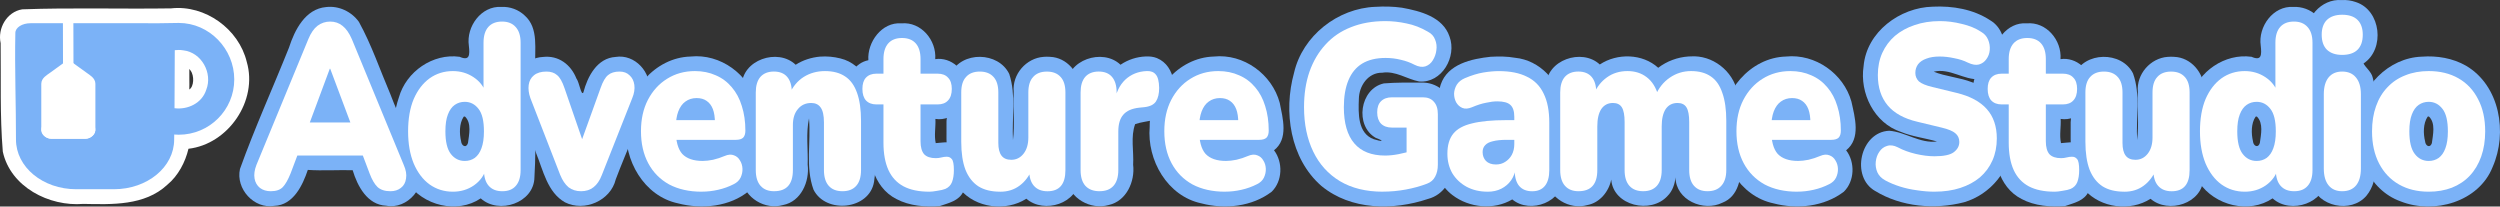
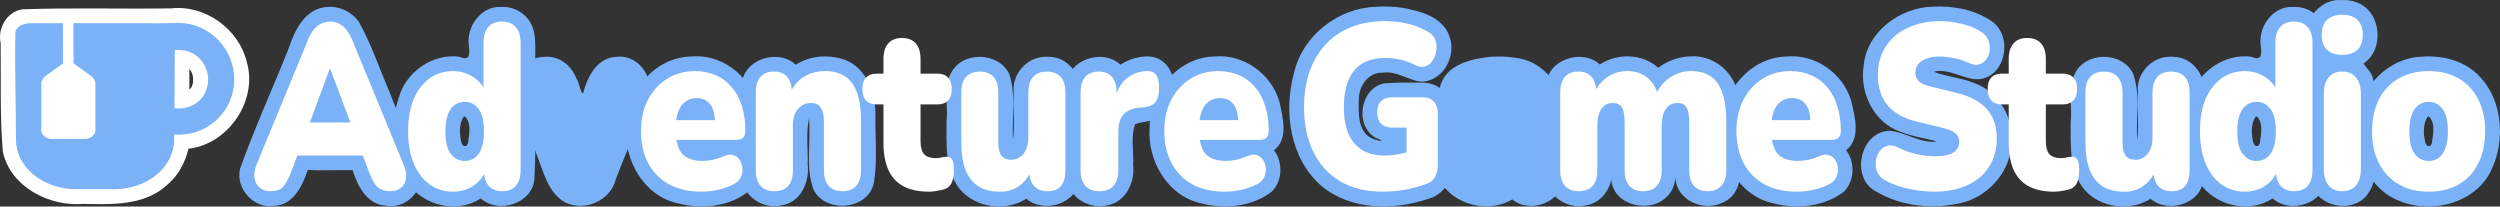
<svg xmlns="http://www.w3.org/2000/svg" xmlns:ns1="http://www.inkscape.org/namespaces/inkscape" xmlns:ns2="http://sodipodi.sourceforge.net/DTD/sodipodi-0.dtd" width="180.404mm" height="14.903mm" viewBox="0 0 180.404 14.903" version="1.1" id="svg4424" ns1:version="1.2 (dc2aedaf03, 2022-05-15)" ns2:docname="logo1c.svg">
  <rect x="0" y="0" width="180.404" height="14.903" fill="#333333" stroke="none" />
  <ns2:namedview id="namedview4426" pagecolor="#ffffff" bordercolor="#666666" borderopacity="1.0" ns1:showpageshadow="2" ns1:pageopacity="0.0" ns1:pagecheckerboard="0" ns1:deskcolor="#d1d1d1" ns1:document-units="mm" showgrid="false" ns1:zoom="1.8761364" ns1:cx="136.71714" ns1:cy="-161.50212" ns1:window-width="2560" ns1:window-height="1377" ns1:window-x="-8" ns1:window-y="-8" ns1:window-maximized="1" ns1:current-layer="layer1" />
  <defs id="defs4421" />
  <g ns1:label="Layer 1" ns1:groupmode="layer" id="layer1" transform="translate(-14.719,-22.728)">
    <path id="path950" style="fill:#ffffff;fill-opacity:1;fill-rule:evenodd;stroke:none;stroke-width:0.637;stroke-linejoin:round;stroke-opacity:1" d="m 27.08,23.332 c -3.585,0.056 -7.177,-0.061 -10.758,0.07 -1.114,0.179 -1.793,1.378 -1.556,2.444 0.031,2.606 -0.059,5.228 0.155,7.823 0.553,2.553 3.351,3.977 5.811,3.773 2.069,0.04 4.416,0.14 6.048,-1.371 0.799,-0.656 1.313,-1.647 1.539,-2.607 2.876,-0.334 5.025,-3.473 4.206,-6.272 -0.572,-2.373 -3.007,-4.126 -5.444,-3.861 z m 1.387,4.482 c 0.289,0.383 0.246,1.17 -0.088,1.373 0.017,-0.494 -0.01,-0.989 0.002,-1.484 l 0.061,0.079 z" />
    <path id="path3460" style="font-weight:900;font-size:16.933px;line-height:125%;font-family:Nunito;-inkscape-font-specification:'Nunito Heavy';letter-spacing:-0.529px;word-spacing:-1.058px;fill:#7bb2f7;fill-opacity:1;stroke:none;stroke-width:0.249px" d="m 38.254,23.237 c -1.508,0.132 -2.271,1.657 -2.683,2.931 -1.167,2.922 -2.474,5.795 -3.536,8.755 -0.319,1.428 1.016,2.908 2.48,2.66 1.378,-0.048 2.052,-1.509 2.416,-2.594 1.076,0.069 2.157,-0.004 3.236,0.021 0.348,1.15 1.058,2.504 2.423,2.563 1.526,0.295 2.993,-1.38 2.385,-2.848 -0.56,-1.782 -1.428,-3.452 -2.087,-5.2 -0.745,-1.743 -1.354,-3.56 -2.271,-5.22 -0.535,-0.743 -1.447,-1.176 -2.363,-1.068 z" />
    <path id="path3462" style="font-weight:900;font-size:16.933px;line-height:125%;font-family:Nunito;-inkscape-font-specification:'Nunito Heavy';letter-spacing:-0.529px;word-spacing:-1.058px;fill:#7bb2f7;fill-opacity:1;stroke:none;stroke-width:0.249px" d="m 50.908,23.228 c -1.464,-0.096 -2.559,1.425 -2.355,2.802 0.074,0.66 0.063,1.12 -0.667,0.796 -1.93,-0.264 -3.854,1.066 -4.381,2.926 -0.678,1.996 -0.53,4.354 0.611,6.15 1.127,1.663 3.592,2.285 5.293,1.141 1.299,1.187 3.854,0.335 3.876,-1.523 0.157,-2.645 7.21e-4,-5.299 0.07,-7.948 -0.09,-1.244 0.282,-2.794 -0.776,-3.727 -0.438,-0.42 -1.063,-0.65 -1.67,-0.616 z m -2.621,7.924 c 0.473,0.475 0.28,1.295 0.201,1.9 -0.129,0.403 -0.468,0.196 -0.494,-0.123 -0.132,-0.568 -0.139,-1.286 0.182,-1.777 0.035,-0.01 0.078,-0.034 0.111,0 z" />
    <path id="path3464" style="font-weight:900;font-size:16.933px;line-height:125%;font-family:Nunito;-inkscape-font-specification:'Nunito Heavy';letter-spacing:-0.529px;word-spacing:-1.058px;fill:#7bb2f7;fill-opacity:1;stroke:none;stroke-width:0.249px" d="m 53.904,26.837 c -1.307,0.054 -2.389,1.342 -2.059,2.645 0.3,1.506 1.093,2.854 1.565,4.307 0.51,1.247 0.812,2.818 2.073,3.536 1.398,0.713 3.299,-0.11 3.67,-1.654 0.796,-2.115 1.787,-4.173 2.403,-6.346 0.212,-1.357 -1.025,-2.717 -2.416,-2.488 -1.332,0.08 -2.027,1.415 -2.323,2.56 -0.159,0.287 -0.292,-0.739 -0.505,-1.006 -0.396,-1.004 -1.295,-1.685 -2.408,-1.553 z" />
    <path id="path3466" style="font-weight:900;font-size:16.933px;line-height:125%;font-family:Nunito;-inkscape-font-specification:'Nunito Heavy';letter-spacing:-0.529px;word-spacing:-1.058px;fill:#7bb2f7;fill-opacity:1;stroke:none;stroke-width:0.249px" d="m 64.552,26.808 c -2.599,0.067 -4.657,2.548 -4.636,5.076 -0.201,2.392 1.277,5.002 3.732,5.519 1.719,0.446 3.749,0.25 5.141,-0.914 0.73,-0.78 0.731,-2.09 0.097,-2.922 1.066,-0.812 0.633,-2.305 0.416,-3.41 -0.546,-2.069 -2.601,-3.57 -4.75,-3.35 z" />
    <path id="path3468" style="font-weight:900;font-size:16.933px;line-height:125%;font-family:Nunito;-inkscape-font-specification:'Nunito Heavy';letter-spacing:-0.529px;word-spacing:-1.058px;fill:#7bb2f7;fill-opacity:1;stroke:none;stroke-width:0.249px" d="m 73.896,26.813 c -0.621,0.057 -1.235,0.248 -1.76,0.588 -1.285,-1.232 -3.887,-0.353 -3.889,1.518 -0.086,2.246 -0.069,4.502 -0.005,6.746 0.211,1.345 1.686,2.236 2.983,1.859 1.303,-0.251 1.928,-1.702 1.776,-2.916 0.036,-1.11 -0.135,-2.245 0.098,-3.337 0.148,1.708 -0.275,3.505 0.326,5.146 0.889,1.77 4.038,1.453 4.367,-0.571 0.26,-1.639 0.059,-3.306 0.102,-4.956 -0.024,-1.634 -0.794,-3.526 -2.533,-3.947 -0.478,-0.12 -0.974,-0.166 -1.465,-0.129 z" />
-     <path id="path3470" style="font-weight:900;font-size:16.933px;line-height:125%;font-family:Nunito;-inkscape-font-specification:'Nunito Heavy';letter-spacing:-0.529px;word-spacing:-1.058px;fill:#7bb2f7;fill-opacity:1;stroke:none;stroke-width:0.249px" d="m 79.769,24.413 c -1.431,-0.112 -2.48,1.374 -2.387,2.66 -1.922,0.4 -1.984,3.51 -0.183,4.124 0.514,0.078 0.038,0.756 0.214,1.12 -0.108,1.752 0.268,3.892 1.987,4.771 0.945,0.503 2.102,0.596 3.132,0.511 0.633,-0.222 1.394,-0.368 1.706,-1.057 0.56,-1.006 0.585,-2.534 -0.34,-3.324 -0.488,-0.341 -1.107,-0.197 -1.656,-0.162 -0.125,-0.575 0.01,-1.165 -0.023,-1.746 1.308,0.205 2.421,-1.094 2.232,-2.359 -0.018,-1.151 -1.09,-2.127 -2.244,-1.955 0.104,-1.36 -1.016,-2.711 -2.438,-2.582 z" />
    <path id="path3472" style="font-weight:900;font-size:16.933px;line-height:125%;font-family:Nunito;-inkscape-font-specification:'Nunito Heavy';letter-spacing:-0.529px;word-spacing:-1.058px;fill:#7bb2f7;fill-opacity:1;stroke:none;stroke-width:0.249px" d="m 90.021,26.831 c -1.25,0.091 -2.266,1.258 -2.151,2.515 -0.054,1.164 0.09,2.335 -0.054,3.495 -0.082,-1.584 0.234,-3.239 -0.266,-4.77 -0.779,-1.624 -3.435,-1.675 -4.223,-0.031 -0.568,1.055 -0.166,2.291 -0.306,3.428 0.005,1.655 -0.133,3.548 0.97,4.915 1.14,1.364 3.313,1.635 4.791,0.684 1.274,1.12 3.747,0.349 3.812,-1.457 0.151,-2.151 0.031,-4.314 0.065,-6.467 -0.047,-1.177 -0.953,-2.267 -2.168,-2.314 -0.157,-0.013 -0.313,-0.013 -0.471,0.002 z" />
    <path id="path3474" style="font-weight:900;font-size:16.933px;line-height:125%;font-family:Nunito;-inkscape-font-specification:'Nunito Heavy';letter-spacing:-0.529px;word-spacing:-1.058px;fill:#7bb2f7;fill-opacity:1;stroke:none;stroke-width:0.249px" d="m 97.398,26.802 c -0.647,0.024 -1.286,0.232 -1.82,0.598 -1.288,-1.227 -3.888,-0.352 -3.891,1.52 -0.088,2.245 -0.066,4.5 -0.007,6.742 0.216,1.381 1.732,2.237 3.047,1.861 1.277,-0.286 1.908,-1.699 1.761,-2.911 0.059,-0.968 -0.194,-2.018 0.147,-2.927 0.803,-0.289 1.913,-0.152 2.372,-1.054 0.723,-1.16 0.591,-3.138 -0.806,-3.713 -0.254,-0.101 -0.531,-0.128 -0.802,-0.116 z" />
    <path id="path3476" style="font-weight:900;font-size:16.933px;line-height:125%;font-family:Nunito;-inkscape-font-specification:'Nunito Heavy';letter-spacing:-0.529px;word-spacing:-1.058px;fill:#7bb2f7;fill-opacity:1;stroke:none;stroke-width:0.249px" d="m 102.316,26.808 c -2.598,0.068 -4.658,2.548 -4.634,5.076 -0.205,2.395 1.276,5.002 3.732,5.519 1.695,0.448 3.655,0.239 5.072,-0.84 0.788,-0.772 0.822,-2.129 0.168,-2.992 1.056,-0.819 0.632,-2.308 0.414,-3.416 -0.552,-2.067 -2.6,-3.569 -4.752,-3.348 z" />
    <path id="path3478" style="font-weight:900;font-size:16.933px;line-height:125%;font-family:Nunito;-inkscape-font-specification:'Nunito Heavy';letter-spacing:-0.529px;word-spacing:-1.058px;fill:#7bb2f7;fill-opacity:1;stroke:none;stroke-width:0.249px" d="m 113.965,23.22 c -2.713,0.106 -5.255,2.087 -5.865,4.762 -0.775,2.788 -0.295,6.185 1.971,8.162 2.134,1.765 5.186,1.783 7.702,0.937 1.098,-0.284 1.788,-1.353 1.765,-2.459 -0.045,-1.362 0.052,-2.731 -0.043,-4.091 -0.098,-1.096 -1.118,-1.882 -2.194,-1.841 -0.904,-0.007 -1.819,-0.014 -2.717,0.056 -1.743,0.379 -2.125,3.07 -0.582,3.934 0.681,0.25 0.443,0.283 -0.143,0.096 -1.172,-0.417 -1.122,-1.873 -1.083,-2.893 0.005,-0.947 0.666,-1.931 1.69,-1.908 0.959,-0.15 1.767,0.458 2.658,0.633 1.649,0.137 2.738,-1.797 2.195,-3.242 -0.48,-1.425 -2.115,-1.843 -3.432,-2.082 -0.637,-0.09 -1.282,-0.104 -1.924,-0.062 z" />
    <path id="path3480" style="font-weight:900;font-size:16.933px;line-height:125%;font-family:Nunito;-inkscape-font-specification:'Nunito Heavy';letter-spacing:-0.529px;word-spacing:-1.058px;fill:#7bb2f7;fill-opacity:1;stroke:none;stroke-width:0.249px" d="m 122.299,26.823 c -1.38,0.148 -3.11,0.515 -3.617,2.01 -0.269,0.823 0.016,1.788 0.668,2.352 -1.858,1.299 -1.523,4.342 0.187,5.625 1.208,0.919 2.99,1.097 4.309,0.308 1.304,1.091 3.711,0.172 3.677,-1.617 0.097,-1.726 0.103,-3.469 -0.036,-5.191 -0.248,-1.73 -1.659,-3.237 -3.431,-3.412 -0.579,-0.105 -1.171,-0.106 -1.757,-0.074 z" />
    <path id="path3482" style="font-weight:900;font-size:16.933px;line-height:125%;font-family:Nunito;-inkscape-font-specification:'Nunito Heavy';letter-spacing:-0.529px;word-spacing:-1.058px;fill:#7bb2f7;fill-opacity:1;stroke:none;stroke-width:0.249px" d="m 136.554,26.804 c -0.784,0.054 -1.552,0.337 -2.176,0.816 -1.129,-1.033 -2.963,-1.072 -4.215,-0.238 -1.293,-1.205 -3.866,-0.321 -3.868,1.537 -0.086,2.246 -0.069,4.502 -0.005,6.746 0.21,1.346 1.686,2.234 2.983,1.859 0.889,-0.167 1.545,-0.973 1.715,-1.835 0.155,1.899 2.862,2.505 4.058,1.184 0.362,-0.354 0.531,-0.856 0.581,-1.35 0.019,1.643 2.021,2.514 3.389,1.83 1.162,-0.454 1.362,-1.797 1.347,-2.894 -0.096,-1.692 0.164,-3.423 -0.266,-5.081 -0.328,-1.542 -1.809,-2.695 -3.388,-2.58 l -0.1,0.004 z" />
    <path id="path3484" style="font-weight:900;font-size:16.933px;line-height:125%;font-family:Nunito;-inkscape-font-specification:'Nunito Heavy';letter-spacing:-0.529px;word-spacing:-1.058px;fill:#7bb2f7;fill-opacity:1;stroke:none;stroke-width:0.249px" d="m 143.603,26.808 c -2.599,0.067 -4.656,2.549 -4.636,5.076 -0.202,2.393 1.277,5.004 3.734,5.519 1.695,0.448 3.656,0.239 5.072,-0.84 0.786,-0.771 0.825,-2.129 0.166,-2.99 1.078,-0.855 0.628,-2.381 0.381,-3.518 -0.569,-2.024 -2.613,-3.462 -4.717,-3.248 z" />
    <path id="path3486" style="font-weight:900;font-size:16.933px;line-height:125%;font-family:Nunito;-inkscape-font-specification:'Nunito Heavy';letter-spacing:-0.529px;word-spacing:-1.058px;fill:#7bb2f7;fill-opacity:1;stroke:none;stroke-width:0.249px" d="m 154.185,23.21 c -2.373,0.058 -4.77,1.821 -4.986,4.289 -0.295,1.945 0.76,4.107 2.688,4.746 0.837,0.344 1.744,0.443 2.608,0.693 -1.227,0.159 -2.275,-0.688 -3.448,-0.775 -2.089,0.089 -2.807,3.332 -1.01,4.349 1.892,1.15 4.293,1.356 6.412,0.811 1.901,-0.555 3.406,-2.336 3.423,-4.35 0.158,-1.866 -1.034,-3.737 -2.834,-4.304 -0.891,-0.354 -1.967,-0.427 -2.777,-0.768 1.155,-0.277 2.155,0.603 3.281,0.544 2.002,-0.216 2.462,-3.277 0.792,-4.253 -1.217,-0.801 -2.714,-1.051 -4.148,-0.982 z" />
-     <path id="path3488" style="font-weight:900;font-size:16.933px;line-height:125%;font-family:Nunito;-inkscape-font-specification:'Nunito Heavy';letter-spacing:-0.529px;word-spacing:-1.058px;fill:#7bb2f7;fill-opacity:1;stroke:none;stroke-width:0.249px" d="m 160.97,24.413 c -1.431,-0.112 -2.48,1.374 -2.387,2.66 -1.922,0.4 -1.984,3.51 -0.183,4.124 0.514,0.078 0.038,0.756 0.214,1.12 -0.108,1.752 0.268,3.892 1.987,4.771 0.945,0.503 2.102,0.596 3.132,0.511 0.633,-0.222 1.394,-0.368 1.706,-1.057 0.56,-1.006 0.585,-2.534 -0.34,-3.324 -0.488,-0.341 -1.107,-0.197 -1.656,-0.162 -0.125,-0.575 0.01,-1.165 -0.023,-1.746 1.308,0.205 2.421,-1.094 2.232,-2.359 -0.018,-1.151 -1.09,-2.127 -2.244,-1.955 0.104,-1.36 -1.016,-2.711 -2.438,-2.582 z" />
    <path id="path3490" style="font-weight:900;font-size:16.933px;line-height:125%;font-family:Nunito;-inkscape-font-specification:'Nunito Heavy';letter-spacing:-0.529px;word-spacing:-1.058px;fill:#7bb2f7;fill-opacity:1;stroke:none;stroke-width:0.249px" d="m 171.142,26.831 c -1.249,0.092 -2.267,1.255 -2.151,2.513 -0.054,1.165 0.09,2.336 -0.054,3.497 -0.09,-1.598 0.26,-3.283 -0.295,-4.814 -0.815,-1.629 -3.518,-1.594 -4.238,0.103 -0.505,1.064 -0.125,2.278 -0.261,3.409 -0.002,1.652 -0.113,3.548 1.009,4.898 1.162,1.305 3.29,1.574 4.754,0.635 1.277,1.113 3.745,0.344 3.81,-1.461 0.151,-2.151 0.031,-4.314 0.065,-6.467 -0.047,-1.177 -0.953,-2.267 -2.168,-2.314 -0.157,-0.013 -0.313,-0.013 -0.471,0.002 z" />
    <path id="path3492" style="font-weight:900;font-size:16.933px;line-height:125%;font-family:Nunito;-inkscape-font-specification:'Nunito Heavy';letter-spacing:-0.529px;word-spacing:-1.058px;fill:#7bb2f7;fill-opacity:1;stroke:none;stroke-width:0.249px" d="m 180.213,23.228 c -1.464,-0.096 -2.559,1.425 -2.355,2.802 0.073,0.659 0.065,1.12 -0.665,0.796 -1.93,-0.265 -3.855,1.066 -4.383,2.926 -0.678,1.996 -0.53,4.354 0.611,6.15 1.126,1.663 3.592,2.285 5.293,1.141 1.301,1.189 3.857,0.333 3.876,-1.527 0.158,-2.644 0.001,-5.297 0.071,-7.944 -0.09,-1.244 0.282,-2.794 -0.776,-3.727 -0.438,-0.42 -1.063,-0.65 -1.67,-0.616 z m -2.621,7.924 c 0.468,0.475 0.283,1.291 0.201,1.895 -0.12,0.399 -0.469,0.209 -0.494,-0.117 -0.131,-0.569 -0.145,-1.298 0.189,-1.781 0.033,-0.01 0.073,-0.027 0.104,0.004 z" />
    <path id="path3494" style="font-weight:900;font-size:16.933px;line-height:125%;font-family:Nunito;-inkscape-font-specification:'Nunito Heavy';letter-spacing:-0.529px;word-spacing:-1.058px;fill:#7bb2f7;fill-opacity:1;stroke:none;stroke-width:0.249px" d="m 183.699,22.735 c -1.48,-0.122 -2.738,1.339 -2.5,2.783 -0.006,0.745 0.532,1.435 1.023,1.846 -0.98,0.803 -0.92,2.152 -0.869,3.291 0.048,1.781 -0.15,3.594 0.15,5.355 0.486,1.634 2.856,2.14 3.973,0.855 1.055,-1.267 0.548,-3.02 0.665,-4.519 -0.03,-1.342 0.136,-2.731 -0.208,-4.039 -0.088,-0.392 -0.537,-0.738 -0.656,-0.998 1.566,-1.038 1.268,-3.844 -0.559,-4.432 -0.326,-0.115 -0.674,-0.167 -1.02,-0.143 z" />
    <path id="path3496" style="font-weight:900;font-size:16.933px;line-height:125%;font-family:Nunito;-inkscape-font-specification:'Nunito Heavy';letter-spacing:-0.529px;word-spacing:-1.058px;fill:#7bb2f7;fill-opacity:1;stroke:none;stroke-width:0.249px" d="m 189.476,26.817 c -2.389,0.081 -4.444,2.151 -4.597,4.521 -0.352,2.342 0.722,5.085 3.08,5.924 2.399,0.949 5.636,0.038 6.634,-2.487 1.086,-2.469 0.528,-5.86 -1.919,-7.302 -0.963,-0.552 -2.099,-0.739 -3.197,-0.656 z m 0.531,4.332 c 0.478,0.476 0.278,1.305 0.199,1.91 -0.13,0.387 -0.463,0.195 -0.488,-0.127 -0.138,-0.567 -0.144,-1.292 0.18,-1.781 0.034,-0.01 0.077,-0.033 0.109,-0.002 z" />
    <path d="m 34.261,36.527 q -0.466,0 -0.782,-0.237 -0.316,-0.254 -0.391,-0.677 -0.075,-0.44 0.135,-0.982 l 3.744,-9.076 q 0.271,-0.66 0.662,-0.965 0.406,-0.305 0.917,-0.305 0.511,0 0.887,0.305 0.391,0.305 0.677,0.965 l 3.744,9.076 q 0.241,0.542 0.165,0.982 -0.06,0.44 -0.376,0.677 -0.301,0.237 -0.752,0.237 -0.602,0 -0.932,-0.305 -0.316,-0.305 -0.571,-0.982 l -0.812,-2.151 1.053,0.864 h -6.196 l 1.068,-0.864 -0.812,2.151 q -0.271,0.677 -0.556,0.982 -0.286,0.305 -0.872,0.305 z m 4.256,-8.839 -1.744,4.691 -0.421,-0.813 h 4.376 l -0.421,0.813 -1.759,-4.691 z" style="font-weight:900;font-size:16.933px;line-height:125%;font-family:Nunito;-inkscape-font-specification:'Nunito Heavy';letter-spacing:-0.529px;word-spacing:-1.058px;fill:#ffffff;stroke:none;stroke-width:0.249px" id="path3264-7" />
    <path d="m 47.401,36.561 q -0.947,0 -1.684,-0.525 -0.722,-0.525 -1.143,-1.507 -0.406,-0.982 -0.406,-2.32 0,-1.372 0.406,-2.337 0.421,-0.965 1.143,-1.49 0.737,-0.525 1.684,-0.525 0.827,0 1.489,0.44 0.662,0.44 0.887,1.135 H 49.611 V 25.808 q 0,-0.745 0.346,-1.135 0.346,-0.389 0.992,-0.389 0.632,0 0.977,0.389 0.361,0.389 0.361,1.135 v 9.195 q 0,0.745 -0.346,1.135 -0.331,0.389 -0.977,0.389 -0.632,0 -0.977,-0.389 -0.346,-0.389 -0.346,-1.135 v -0.965 l 0.165,0.83 q -0.211,0.762 -0.887,1.236 -0.662,0.457 -1.519,0.457 z m 0.857,-2.218 q 0.406,0 0.722,-0.22 0.316,-0.237 0.481,-0.694 0.18,-0.474 0.18,-1.219 0,-1.135 -0.391,-1.626 -0.391,-0.508 -0.992,-0.508 -0.406,0 -0.722,0.22 -0.316,0.22 -0.496,0.694 -0.18,0.457 -0.18,1.219 0,1.118 0.391,1.626 0.391,0.508 1.008,0.508 z" style="font-weight:900;font-size:16.933px;line-height:125%;font-family:Nunito;-inkscape-font-specification:'Nunito Heavy';letter-spacing:-0.529px;word-spacing:-1.058px;fill:#ffffff;stroke:none;stroke-width:0.249px" id="path3266-9" />
-     <path d="m 56.645,36.527 q -0.526,0 -0.902,-0.288 -0.361,-0.305 -0.602,-0.897 l -2.15,-5.537 q -0.18,-0.508 -0.12,-0.948 0.06,-0.44 0.376,-0.694 0.331,-0.271 0.902,-0.271 0.481,0 0.767,0.254 0.301,0.237 0.541,0.948 l 1.519,4.403 h -0.511 l 1.594,-4.42 q 0.241,-0.694 0.541,-0.931 0.301,-0.254 0.827,-0.254 0.451,0 0.722,0.271 0.286,0.254 0.346,0.694 0.06,0.44 -0.15,0.948 l -2.196,5.554 q -0.226,0.593 -0.602,0.881 -0.361,0.288 -0.902,0.288 z" style="font-weight:900;font-size:16.933px;line-height:125%;font-family:Nunito;-inkscape-font-specification:'Nunito Heavy';letter-spacing:-0.529px;word-spacing:-1.058px;fill:#ffffff;stroke:none;stroke-width:0.249px" id="path3268-8" />
    <path d="m 65.349,36.561 q -1.353,0 -2.346,-0.525 -0.977,-0.542 -1.504,-1.524 -0.526,-0.982 -0.526,-2.32 0,-1.287 0.496,-2.252 0.511,-0.982 1.383,-1.524 0.887,-0.559 2.015,-0.559 0.827,0 1.504,0.305 0.677,0.288 1.158,0.864 0.481,0.559 0.722,1.355 0.256,0.796 0.256,1.778 0,0.339 -0.165,0.508 -0.165,0.152 -0.526,0.152 h -4.602 v -1.422 h 3.338 l -0.241,0.22 q 0,-0.627 -0.15,-1.016 -0.15,-0.389 -0.451,-0.593 -0.286,-0.203 -0.722,-0.203 -0.466,0 -0.812,0.254 -0.331,0.237 -0.511,0.711 -0.18,0.474 -0.18,1.185 v 0.152 q 0,1.202 0.466,1.727 0.481,0.508 1.474,0.508 0.331,0 0.752,-0.085 0.436,-0.102 0.827,-0.271 0.391,-0.169 0.677,-0.051 0.286,0.102 0.436,0.373 0.165,0.254 0.18,0.593 0.015,0.322 -0.135,0.643 -0.15,0.305 -0.496,0.474 -0.526,0.271 -1.128,0.406 -0.586,0.135 -1.188,0.135 z" style="font-weight:900;font-size:16.933px;line-height:125%;font-family:Nunito;-inkscape-font-specification:'Nunito Heavy';letter-spacing:-0.529px;word-spacing:-1.058px;fill:#ffffff;stroke:none;stroke-width:0.249px" id="path3270-2" />
    <path d="m 70.58,36.527 q -0.632,0 -0.977,-0.389 -0.346,-0.389 -0.346,-1.135 v -5.605 q 0,-0.728 0.331,-1.118 0.346,-0.389 0.977,-0.389 0.632,0 0.962,0.389 0.331,0.389 0.331,1.118 v 0.796 l -0.165,-0.694 q 0.361,-0.796 1.023,-1.219 0.677,-0.423 1.534,-0.423 0.887,0 1.459,0.389 0.571,0.373 0.857,1.185 0.286,0.796 0.286,2.015 v 3.556 q 0,0.745 -0.346,1.135 -0.346,0.389 -0.992,0.389 -0.647,0 -0.992,-0.389 -0.346,-0.389 -0.346,-1.135 v -3.437 q 0,-0.762 -0.241,-1.084 -0.226,-0.322 -0.677,-0.322 -0.602,0 -0.962,0.44 -0.361,0.423 -0.361,1.151 v 3.251 q 0,1.524 -1.353,1.524 z" style="font-weight:900;font-size:16.933px;line-height:125%;font-family:Nunito;-inkscape-font-specification:'Nunito Heavy';letter-spacing:-0.529px;word-spacing:-1.058px;fill:#ffffff;stroke:none;stroke-width:0.249px" id="path3272-6" />
    <path d="m 81.78,36.561 q -1.128,0 -1.865,-0.389 -0.722,-0.389 -1.083,-1.168 -0.361,-0.796 -0.361,-1.981 v -2.76 h -0.511 q -0.481,0 -0.752,-0.288 -0.256,-0.288 -0.256,-0.83 0,-0.542 0.256,-0.813 0.271,-0.288 0.752,-0.288 h 0.511 v -1.05 q 0,-0.745 0.346,-1.135 0.346,-0.389 0.992,-0.389 0.647,0 0.992,0.389 0.346,0.389 0.346,1.135 v 1.05 h 1.233 q 0.496,0 0.752,0.288 0.271,0.271 0.271,0.813 0,0.542 -0.271,0.83 -0.256,0.288 -0.752,0.288 h -1.233 v 2.659 q 0,0.627 0.256,0.931 0.271,0.288 0.842,0.288 0.211,0 0.406,-0.051 0.195,-0.051 0.361,-0.051 0.241,-0.017 0.391,0.169 0.15,0.169 0.15,0.796 0,0.508 -0.135,0.864 -0.135,0.339 -0.481,0.491 -0.211,0.085 -0.571,0.135 -0.361,0.068 -0.586,0.068 z" style="font-weight:900;font-size:16.933px;line-height:125%;font-family:Nunito;-inkscape-font-specification:'Nunito Heavy';letter-spacing:-0.529px;word-spacing:-1.058px;fill:#ffffff;stroke:none;stroke-width:0.249px" id="path3274-5" />
    <path d="m 86.896,36.561 q -0.962,0 -1.579,-0.389 -0.617,-0.406 -0.932,-1.202 -0.301,-0.796 -0.301,-2.015 v -3.556 q 0,-0.745 0.346,-1.118 0.346,-0.389 0.992,-0.389 0.647,0 0.992,0.389 0.346,0.373 0.346,1.118 v 3.641 q 0,0.61 0.226,0.914 0.226,0.305 0.707,0.305 0.541,0 0.887,-0.44 0.346,-0.44 0.346,-1.168 v -3.251 q 0,-0.745 0.346,-1.118 0.346,-0.389 0.992,-0.389 0.647,0 0.992,0.389 0.346,0.373 0.346,1.118 v 5.605 q 0,1.524 -1.293,1.524 -0.632,0 -0.977,-0.389 -0.346,-0.389 -0.346,-1.135 v -0.982 l 0.241,0.83 q -0.331,0.83 -0.932,1.27 -0.586,0.44 -1.399,0.44 z" style="font-weight:900;font-size:16.933px;line-height:125%;font-family:Nunito;-inkscape-font-specification:'Nunito Heavy';letter-spacing:-0.529px;word-spacing:-1.058px;fill:#ffffff;stroke:none;stroke-width:0.249px" id="path3276-1" />
    <path d="m 94.065,36.527 q -0.662,0 -1.023,-0.389 -0.346,-0.389 -0.346,-1.135 v -5.605 q 0,-0.728 0.331,-1.118 0.346,-0.389 0.977,-0.389 0.632,0 0.962,0.389 0.331,0.389 0.331,1.118 v 0.694 h -0.15 q 0.15,-1.016 0.767,-1.609 0.632,-0.593 1.564,-0.627 0.436,-0.017 0.647,0.254 0.226,0.254 0.241,0.965 0,0.61 -0.226,0.965 -0.226,0.356 -0.857,0.423 l -0.346,0.034 q -0.797,0.085 -1.158,0.508 -0.361,0.406 -0.361,1.219 v 2.777 q 0,0.745 -0.346,1.135 -0.346,0.389 -1.008,0.389 z" style="font-weight:900;font-size:16.933px;line-height:125%;font-family:Nunito;-inkscape-font-specification:'Nunito Heavy';letter-spacing:-0.529px;word-spacing:-1.058px;fill:#ffffff;stroke:none;stroke-width:0.249px" id="path3278-8" />
    <path d="m 103.114,36.561 q -1.353,0 -2.346,-0.525 -0.977,-0.542 -1.504,-1.524 -0.526,-0.982 -0.526,-2.32 0,-1.287 0.496,-2.252 0.511,-0.982 1.383,-1.524 0.887,-0.559 2.015,-0.559 0.827,0 1.504,0.305 0.677,0.288 1.158,0.864 0.481,0.559 0.722,1.355 0.256,0.796 0.256,1.778 0,0.339 -0.165,0.508 -0.165,0.152 -0.526,0.152 h -4.602 v -1.422 h 3.338 l -0.241,0.22 q 0,-0.627 -0.15,-1.016 -0.15,-0.389 -0.451,-0.593 -0.286,-0.203 -0.722,-0.203 -0.466,0 -0.812,0.254 -0.331,0.237 -0.511,0.711 -0.18,0.474 -0.18,1.185 v 0.152 q 0,1.202 0.466,1.727 0.481,0.508 1.474,0.508 0.331,0 0.752,-0.085 0.436,-0.102 0.827,-0.271 0.391,-0.169 0.677,-0.051 0.286,0.102 0.436,0.373 0.165,0.254 0.18,0.593 0.015,0.322 -0.135,0.643 -0.15,0.305 -0.496,0.474 -0.526,0.271 -1.128,0.406 -0.586,0.135 -1.188,0.135 z" style="font-weight:900;font-size:16.933px;line-height:125%;font-family:Nunito;-inkscape-font-specification:'Nunito Heavy';letter-spacing:-0.529px;word-spacing:-1.058px;fill:#ffffff;stroke:none;stroke-width:0.249px" id="path3280-1" />
    <path d="m 114.505,36.561 c -1.213,0 -2.246,-0.254 -3.098,-0.762 -0.842,-0.508 -1.484,-1.219 -1.925,-2.134 -0.441,-0.914 -0.662,-1.981 -0.662,-3.2 0,-0.948 0.13,-1.801 0.391,-2.557 0.271,-0.768 0.657,-1.422 1.158,-1.964 0.501,-0.553 1.113,-0.971 1.835,-1.253 0.732,-0.294 1.559,-0.44 2.481,-0.44 0.501,0 1.013,0.056 1.534,0.169 0.521,0.102 1.033,0.299 1.534,0.593 0.261,0.135 0.436,0.327 0.526,0.576 0.1,0.237 0.13,0.491 0.09,0.762 -0.03,0.26 -0.115,0.502 -0.256,0.728 -0.13,0.214 -0.311,0.361 -0.541,0.44 -0.231,0.068 -0.491,0.028 -0.782,-0.119 -0.301,-0.158 -0.627,-0.277 -0.977,-0.356 -0.351,-0.09 -0.722,-0.135 -1.113,-0.135 -0.672,0 -1.233,0.135 -1.684,0.406 -0.441,0.271 -0.772,0.672 -0.992,1.202 -0.221,0.531 -0.331,1.18 -0.331,1.947 0,1.151 0.251,2.021 0.752,2.608 0.501,0.587 1.243,0.881 2.226,0.881 0.301,0 0.627,-0.034 0.977,-0.102 0.361,-0.068 0.722,-0.164 1.083,-0.288 l -0.511,1.168 v -2.796 h -1.053 c -0.341,0 -0.607,-0.096 -0.797,-0.288 -0.18,-0.192 -0.271,-0.463 -0.271,-0.813 0,-0.35 0.09,-0.615 0.271,-0.796 0.19,-0.192 0.456,-0.288 0.797,-0.288 h 2.226 c 0.351,0 0.617,0.107 0.797,0.322 0.19,0.203 0.286,0.502 0.286,0.897 v 3.642 c 0,0.339 -0.065,0.627 -0.195,0.864 -0.12,0.237 -0.316,0.406 -0.586,0.508 -0.471,0.181 -0.982,0.322 -1.534,0.423 -0.551,0.102 -1.103,0.152 -1.654,0.152 z" style="font-weight:900;font-size:16.933px;line-height:125%;font-family:Nunito;-inkscape-font-specification:'Nunito Heavy';letter-spacing:-0.529px;word-spacing:-1.058px;fill:#ffffff;stroke:none;stroke-width:0.249px" id="path3282-8" ns2:nodetypes="scsscccsccccccccscssssccccscscsscssccss" />
-     <path d="m 122.068,36.561 q -0.857,0 -1.519,-0.356 -0.647,-0.356 -1.023,-0.965 -0.361,-0.627 -0.361,-1.422 0,-0.914 0.421,-1.439 0.421,-0.525 1.353,-0.745 0.932,-0.237 2.481,-0.237 h 0.827 v 1.422 h -0.827 q -0.586,0 -0.977,0.102 -0.376,0.085 -0.556,0.288 -0.18,0.186 -0.18,0.491 0,0.389 0.241,0.643 0.256,0.254 0.722,0.254 0.376,0 0.662,-0.186 0.301,-0.186 0.481,-0.508 0.18,-0.339 0.18,-0.779 v -1.964 q 0,-0.61 -0.286,-0.864 -0.271,-0.254 -0.947,-0.254 -0.361,0 -0.812,0.102 -0.451,0.085 -1.008,0.322 -0.406,0.169 -0.692,0.051 -0.286,-0.119 -0.451,-0.406 -0.15,-0.288 -0.15,-0.627 0.015,-0.339 0.195,-0.643 0.195,-0.305 0.586,-0.474 0.722,-0.305 1.323,-0.406 0.617,-0.102 1.128,-0.102 1.233,0 2.03,0.406 0.812,0.389 1.203,1.219 0.406,0.813 0.406,2.1 v 3.421 q 0,0.745 -0.316,1.135 -0.316,0.389 -0.917,0.389 -0.617,0 -0.947,-0.389 -0.316,-0.389 -0.316,-1.135 v -0.44 l 0.09,0.237 q -0.075,0.542 -0.346,0.931 -0.271,0.389 -0.707,0.61 -0.436,0.22 -0.992,0.22 z" style="font-weight:900;font-size:16.933px;line-height:125%;font-family:Nunito;-inkscape-font-specification:'Nunito Heavy';letter-spacing:-0.529px;word-spacing:-1.058px;fill:#ffffff;stroke:none;stroke-width:0.249px" id="path3284-0" />
    <path d="m 128.629,36.527 q -0.632,0 -0.977,-0.389 -0.346,-0.389 -0.346,-1.135 v -5.605 q 0,-0.728 0.331,-1.118 0.346,-0.389 0.977,-0.389 0.632,0 0.962,0.389 0.331,0.389 0.331,1.118 v 0.931 l -0.165,-0.83 q 0.316,-0.745 0.932,-1.185 0.632,-0.457 1.489,-0.457 0.812,0 1.383,0.44 0.586,0.44 0.842,1.338 h -0.211 q 0.346,-0.83 1.038,-1.304 0.692,-0.474 1.534,-0.474 0.872,0 1.429,0.389 0.556,0.373 0.827,1.185 0.286,0.796 0.286,2.015 v 3.556 q 0,0.745 -0.361,1.135 -0.346,0.389 -0.992,0.389 -0.632,0 -0.977,-0.389 -0.346,-0.389 -0.346,-1.135 v -3.471 q 0,-0.728 -0.195,-1.05 -0.195,-0.322 -0.647,-0.322 -0.556,0 -0.857,0.44 -0.286,0.44 -0.286,1.253 v 3.15 q 0,0.745 -0.346,1.135 -0.346,0.389 -0.992,0.389 -0.647,0 -0.993,-0.389 -0.346,-0.389 -0.346,-1.135 v -3.471 q 0,-0.728 -0.195,-1.05 -0.196,-0.322 -0.647,-0.322 -0.541,0 -0.842,0.44 -0.286,0.44 -0.286,1.253 v 3.15 q 0,1.524 -1.353,1.524 z" style="font-weight:900;font-size:16.933px;line-height:125%;font-family:Nunito;-inkscape-font-specification:'Nunito Heavy';letter-spacing:-0.529px;word-spacing:-1.058px;fill:#ffffff;stroke:none;stroke-width:0.249px" id="path3286-1" />
    <path d="m 144.4,36.561 q -1.353,0 -2.346,-0.525 -0.977,-0.542 -1.504,-1.524 -0.526,-0.982 -0.526,-2.32 0,-1.287 0.496,-2.252 0.511,-0.982 1.383,-1.524 0.887,-0.559 2.015,-0.559 0.827,0 1.504,0.305 0.677,0.288 1.158,0.864 0.481,0.559 0.722,1.355 0.256,0.796 0.256,1.778 0,0.339 -0.165,0.508 -0.165,0.152 -0.526,0.152 h -4.602 v -1.422 h 3.338 l -0.241,0.22 q 0,-0.627 -0.15,-1.016 -0.15,-0.389 -0.451,-0.593 -0.286,-0.203 -0.722,-0.203 -0.466,0 -0.812,0.254 -0.331,0.237 -0.511,0.711 -0.18,0.474 -0.18,1.185 v 0.152 q 0,1.202 0.466,1.727 0.481,0.508 1.474,0.508 0.331,0 0.752,-0.085 0.436,-0.102 0.827,-0.271 0.391,-0.169 0.677,-0.051 0.286,0.102 0.436,0.373 0.165,0.254 0.18,0.593 0.015,0.322 -0.135,0.643 -0.15,0.305 -0.496,0.474 -0.526,0.271 -1.128,0.406 -0.586,0.135 -1.188,0.135 z" style="font-weight:900;font-size:16.933px;line-height:125%;font-family:Nunito;-inkscape-font-specification:'Nunito Heavy';letter-spacing:-0.529px;word-spacing:-1.058px;fill:#ffffff;stroke:none;stroke-width:0.249px" id="path3288-6" />
    <path d="m 154.318,36.561 q -0.602,0 -1.263,-0.102 -0.647,-0.085 -1.233,-0.271 -0.586,-0.186 -1.053,-0.44 -0.406,-0.22 -0.571,-0.576 -0.165,-0.373 -0.12,-0.779 0.045,-0.406 0.256,-0.711 0.211,-0.322 0.556,-0.423 0.346,-0.119 0.782,0.102 0.571,0.305 1.293,0.474 0.722,0.169 1.353,0.169 0.992,0 1.383,-0.288 0.406,-0.305 0.406,-0.745 0,-0.389 -0.286,-0.627 -0.271,-0.237 -0.977,-0.406 l -1.759,-0.423 q -1.444,-0.339 -2.15,-1.185 -0.707,-0.847 -0.707,-2.184 0,-0.881 0.316,-1.592 0.331,-0.728 0.917,-1.236 0.602,-0.508 1.414,-0.779 0.827,-0.288 1.835,-0.288 0.782,0 1.579,0.203 0.812,0.186 1.399,0.576 0.346,0.203 0.496,0.559 0.15,0.356 0.12,0.745 -0.03,0.373 -0.241,0.66 -0.195,0.288 -0.541,0.389 -0.331,0.085 -0.797,-0.135 -0.436,-0.22 -0.993,-0.322 -0.541,-0.119 -1.053,-0.119 -0.556,0 -0.947,0.152 -0.391,0.135 -0.602,0.406 -0.196,0.271 -0.196,0.627 0,0.356 0.256,0.61 0.271,0.237 0.977,0.406 l 1.744,0.423 q 1.459,0.356 2.18,1.168 0.722,0.813 0.722,2.117 0,0.881 -0.316,1.592 -0.316,0.711 -0.902,1.219 -0.586,0.491 -1.414,0.762 -0.827,0.271 -1.865,0.271 z" style="font-weight:900;font-size:16.933px;line-height:125%;font-family:Nunito;-inkscape-font-specification:'Nunito Heavy';letter-spacing:-0.529px;word-spacing:-1.058px;fill:#ffffff;stroke:none;stroke-width:0.249px" id="path3290-8" />
    <path d="m 162.981,36.561 q -1.128,0 -1.865,-0.389 -0.722,-0.389 -1.083,-1.168 -0.361,-0.796 -0.361,-1.981 v -2.76 h -0.511 q -0.481,0 -0.752,-0.288 -0.256,-0.288 -0.256,-0.83 0,-0.542 0.256,-0.813 0.271,-0.288 0.752,-0.288 h 0.511 v -1.05 q 0,-0.745 0.346,-1.135 0.346,-0.389 0.993,-0.389 0.647,0 0.993,0.389 0.346,0.389 0.346,1.135 v 1.05 h 1.233 q 0.496,0 0.752,0.288 0.271,0.271 0.271,0.813 0,0.542 -0.271,0.83 -0.256,0.288 -0.752,0.288 h -1.233 v 2.659 q 0,0.627 0.256,0.931 0.271,0.288 0.842,0.288 0.211,0 0.406,-0.051 0.196,-0.051 0.361,-0.051 0.241,-0.017 0.391,0.169 0.15,0.169 0.15,0.796 0,0.508 -0.135,0.864 -0.135,0.339 -0.481,0.491 -0.211,0.085 -0.571,0.135 -0.361,0.068 -0.586,0.068 z" style="font-weight:900;font-size:16.933px;line-height:125%;font-family:Nunito;-inkscape-font-specification:'Nunito Heavy';letter-spacing:-0.529px;word-spacing:-1.058px;fill:#ffffff;stroke:none;stroke-width:0.249px" id="path3292-5" />
    <path d="m 168.017,36.561 q -0.962,0 -1.579,-0.389 -0.617,-0.406 -0.932,-1.202 -0.301,-0.796 -0.301,-2.015 v -3.556 q 0,-0.745 0.346,-1.118 0.346,-0.389 0.992,-0.389 0.647,0 0.993,0.389 0.346,0.373 0.346,1.118 v 3.641 q 0,0.61 0.226,0.914 0.226,0.305 0.707,0.305 0.541,0 0.887,-0.44 0.346,-0.44 0.346,-1.168 v -3.251 q 0,-0.745 0.346,-1.118 0.346,-0.389 0.992,-0.389 0.647,0 0.993,0.389 0.346,0.373 0.346,1.118 v 5.605 q 0,1.524 -1.293,1.524 -0.632,0 -0.977,-0.389 -0.346,-0.389 -0.346,-1.135 v -0.982 l 0.241,0.83 q -0.331,0.83 -0.932,1.27 -0.586,0.44 -1.399,0.44 z" style="font-weight:900;font-size:16.933px;line-height:125%;font-family:Nunito;-inkscape-font-specification:'Nunito Heavy';letter-spacing:-0.529px;word-spacing:-1.058px;fill:#ffffff;stroke:none;stroke-width:0.249px" id="path3294-6" />
    <path d="m 176.705,36.561 q -0.947,0 -1.684,-0.525 -0.722,-0.525 -1.143,-1.507 -0.406,-0.982 -0.406,-2.32 0,-1.372 0.406,-2.337 0.421,-0.965 1.143,-1.49 0.737,-0.525 1.684,-0.525 0.827,0 1.489,0.44 0.662,0.44 0.887,1.135 h -0.165 V 25.808 q 0,-0.745 0.346,-1.135 0.346,-0.389 0.992,-0.389 0.632,0 0.977,0.389 0.361,0.389 0.361,1.135 v 9.195 q 0,0.745 -0.346,1.135 -0.331,0.389 -0.977,0.389 -0.632,0 -0.977,-0.389 -0.346,-0.389 -0.346,-1.135 v -0.965 l 0.165,0.83 q -0.211,0.762 -0.887,1.236 -0.662,0.457 -1.519,0.457 z m 0.857,-2.218 q 0.406,0 0.722,-0.22 0.316,-0.237 0.481,-0.694 0.18,-0.474 0.18,-1.219 0,-1.135 -0.391,-1.626 -0.391,-0.508 -0.992,-0.508 -0.406,0 -0.722,0.22 -0.316,0.22 -0.496,0.694 -0.18,0.457 -0.18,1.219 0,1.118 0.391,1.626 0.391,0.508 1.008,0.508 z" style="font-weight:900;font-size:16.933px;line-height:125%;font-family:Nunito;-inkscape-font-specification:'Nunito Heavy';letter-spacing:-0.529px;word-spacing:-1.058px;fill:#ffffff;stroke:none;stroke-width:0.249px" id="path3296-0" />
    <path d="m 183.731,36.527 q -0.632,0 -0.977,-0.423 -0.346,-0.423 -0.346,-1.219 v -5.351 q 0,-0.796 0.346,-1.219 0.346,-0.423 0.977,-0.423 0.647,0 0.993,0.423 0.361,0.423 0.361,1.219 v 5.351 q 0,0.796 -0.346,1.219 -0.346,0.423 -1.008,0.423 z m 0,-9.838 q -0.707,0 -1.098,-0.373 -0.376,-0.373 -0.376,-1.084 0,-0.694 0.376,-1.067 0.391,-0.373 1.098,-0.373 0.737,0 1.113,0.373 0.376,0.373 0.376,1.067 0,0.711 -0.376,1.084 -0.376,0.373 -1.113,0.373 z" style="font-weight:900;font-size:16.933px;line-height:125%;font-family:Nunito;-inkscape-font-specification:'Nunito Heavy';letter-spacing:-0.529px;word-spacing:-1.058px;fill:#ffffff;stroke:none;stroke-width:0.249px" id="path3298-6" />
    <path d="m 189.979,36.561 q -1.233,0 -2.15,-0.525 -0.917,-0.525 -1.429,-1.507 -0.511,-0.982 -0.511,-2.32 0,-1.016 0.286,-1.812 0.286,-0.813 0.827,-1.372 0.541,-0.576 1.293,-0.864 0.752,-0.305 1.684,-0.305 1.233,0 2.15,0.525 0.917,0.525 1.414,1.507 0.511,0.965 0.511,2.32 0,0.999 -0.286,1.812 -0.286,0.813 -0.827,1.389 -0.526,0.559 -1.293,0.864 -0.752,0.288 -1.669,0.288 z m 0,-2.218 q 0.406,0 0.722,-0.22 0.316,-0.237 0.481,-0.694 0.18,-0.474 0.18,-1.219 0,-1.135 -0.391,-1.626 -0.391,-0.508 -0.992,-0.508 -0.406,0 -0.722,0.22 -0.316,0.22 -0.496,0.694 -0.18,0.457 -0.18,1.219 0,1.118 0.391,1.626 0.391,0.508 1.008,0.508 z" style="font-weight:900;font-size:16.933px;line-height:125%;font-family:Nunito;-inkscape-font-specification:'Nunito Heavy';letter-spacing:-0.529px;word-spacing:-1.058px;fill:#ffffff;stroke:none;stroke-width:0.249px" id="path3300-0" />
    <path id="rect643" style="fill:#7bb2f7;fill-opacity:1;fill-rule:evenodd;stroke:none;stroke-width:0.637;stroke-linejoin:round;stroke-opacity:1" d="m 16.922,24.404 c -0.607,0 -1.095,0.311 -1.095,0.698 -0.055,2.529 0.051,5.295 0.045,7.697 0,1.985 1.938,3.584 4.346,3.584 h 2.723 c 2.408,0 4.346,-1.598 4.346,-3.584 0.002,-0.121 0.003,-0.242 0.005,-0.363 0.108,0.009 0.217,0.014 0.325,0.014 2.212,-6.2e-5 4.006,-1.786 4.006,-3.989 -6.1e-5,-2.203 -1.794,-4.077 -4.006,-4.077 l -1.38,0.021 z m 10.657,1.929 c 0.125,-0.001 0.25,0.008 0.374,0.029 1.317,0.153 2.127,1.645 1.648,2.848 -0.308,0.97 -1.34,1.449 -2.289,1.327 0.012,-1.381 0.017,-2.773 0.019,-4.187 0.008,-7.68e-4 0.015,-0.002 0.023,-0.002 0.075,-0.008 0.15,-0.012 0.225,-0.013 z" ns2:nodetypes="sccssccccccsccccccc" />
    <path id="rect6274" style="fill:#ffffff;fill-rule:evenodd;stroke:#ffffff;stroke-width:0.388;stroke-linejoin:round" d="m 18.435,28.143 1.208,-0.873 0.438,1.31 c 0.213,0.637 0.234,0.114 0.325,0.394 l 0.989,3.04 c 0.091,0.28 -0.237,0.532 -0.532,0.532 h -2.439 c -0.295,0 -0.532,-0.237 -0.532,-0.532 v -3.236 c 0,-0.295 0.305,-0.463 0.544,-0.636 z" ns2:nodetypes="scssssssss" />
    <path id="path7007" style="fill:#ffffff;fill-rule:evenodd;stroke:#ffffff;stroke-width:0.388;stroke-linejoin:round" d="M 20.866,28.143 19.657,27.27 19.22,28.58 c -0.213,0.637 -0.234,0.114 -0.325,0.394 l -0.989,3.04 c -0.091,0.28 0.237,0.532 0.532,0.532 h 2.439 c 0.295,0 0.532,-0.237 0.532,-0.532 v -3.236 c 0,-0.295 -0.305,-0.463 -0.544,-0.636 z" ns2:nodetypes="scssssssss" />
    <path style="fill:#ffffff;fill-rule:evenodd;stroke:#ffffff;stroke-width:0.755px;stroke-linecap:butt;stroke-linejoin:miter;stroke-opacity:1" d="m 19.645,27.96 -0.009,-3.986" id="path7064" ns2:nodetypes="cc" />
  </g>
</svg>